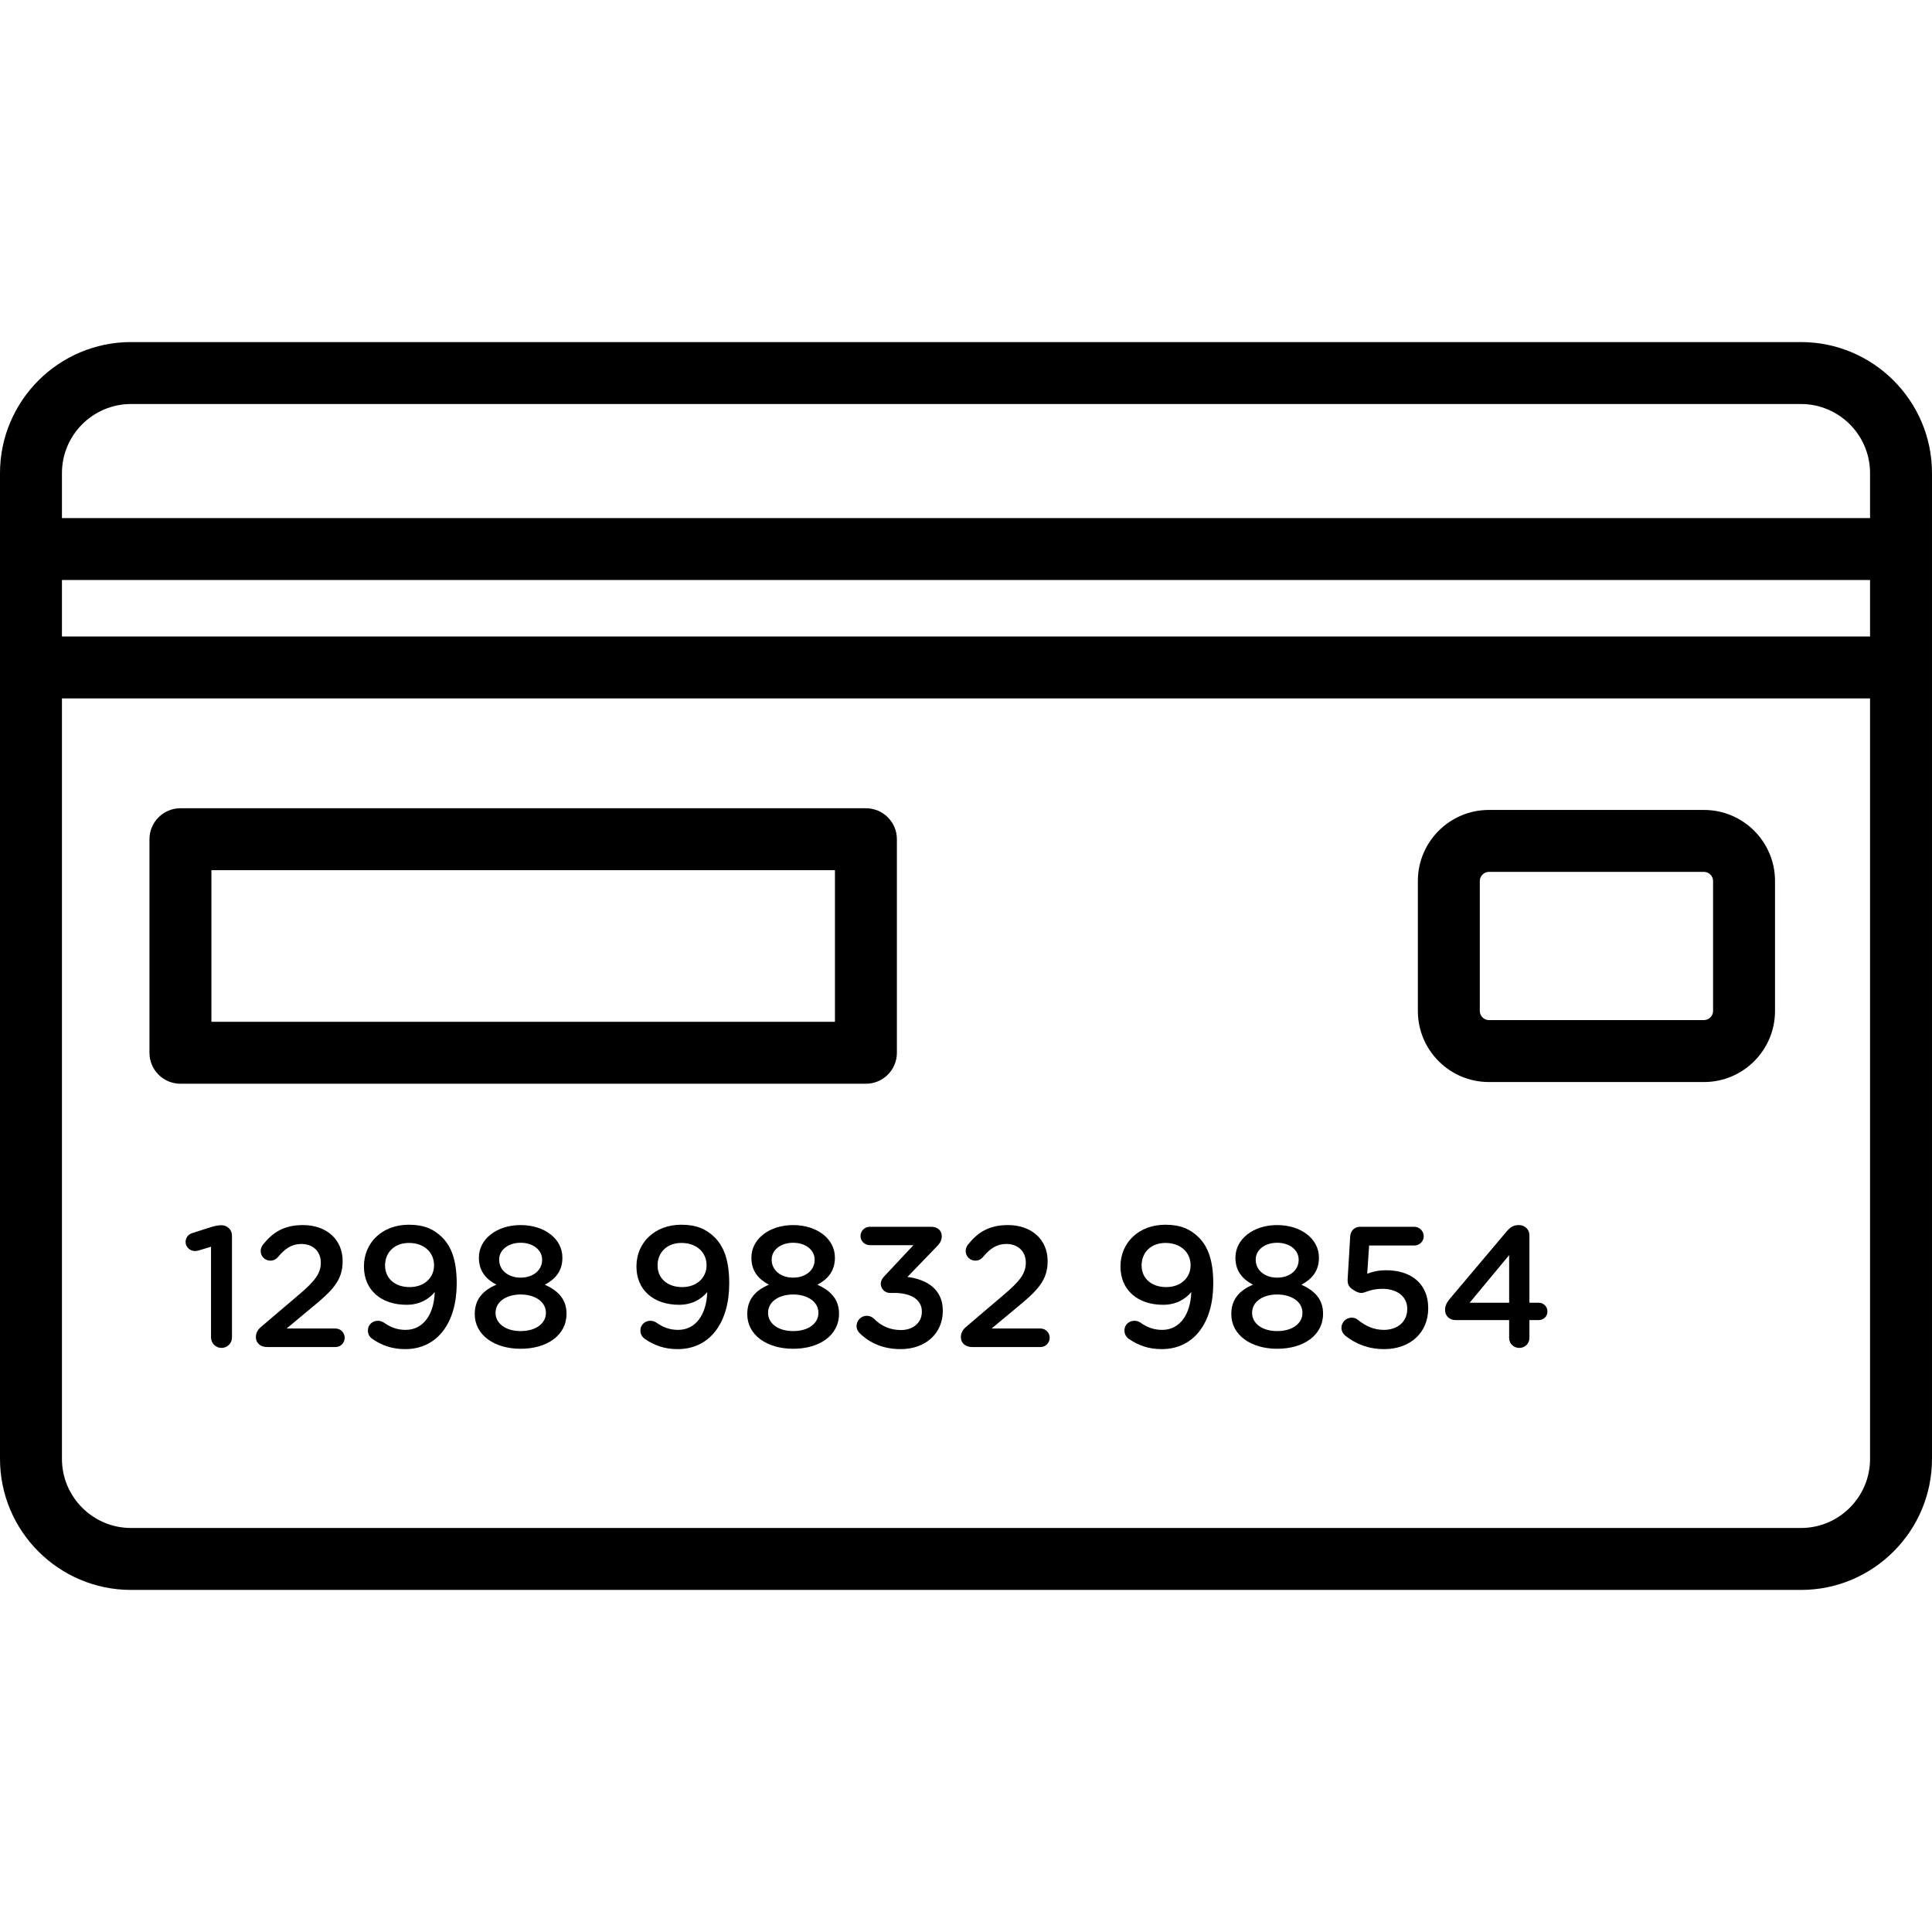
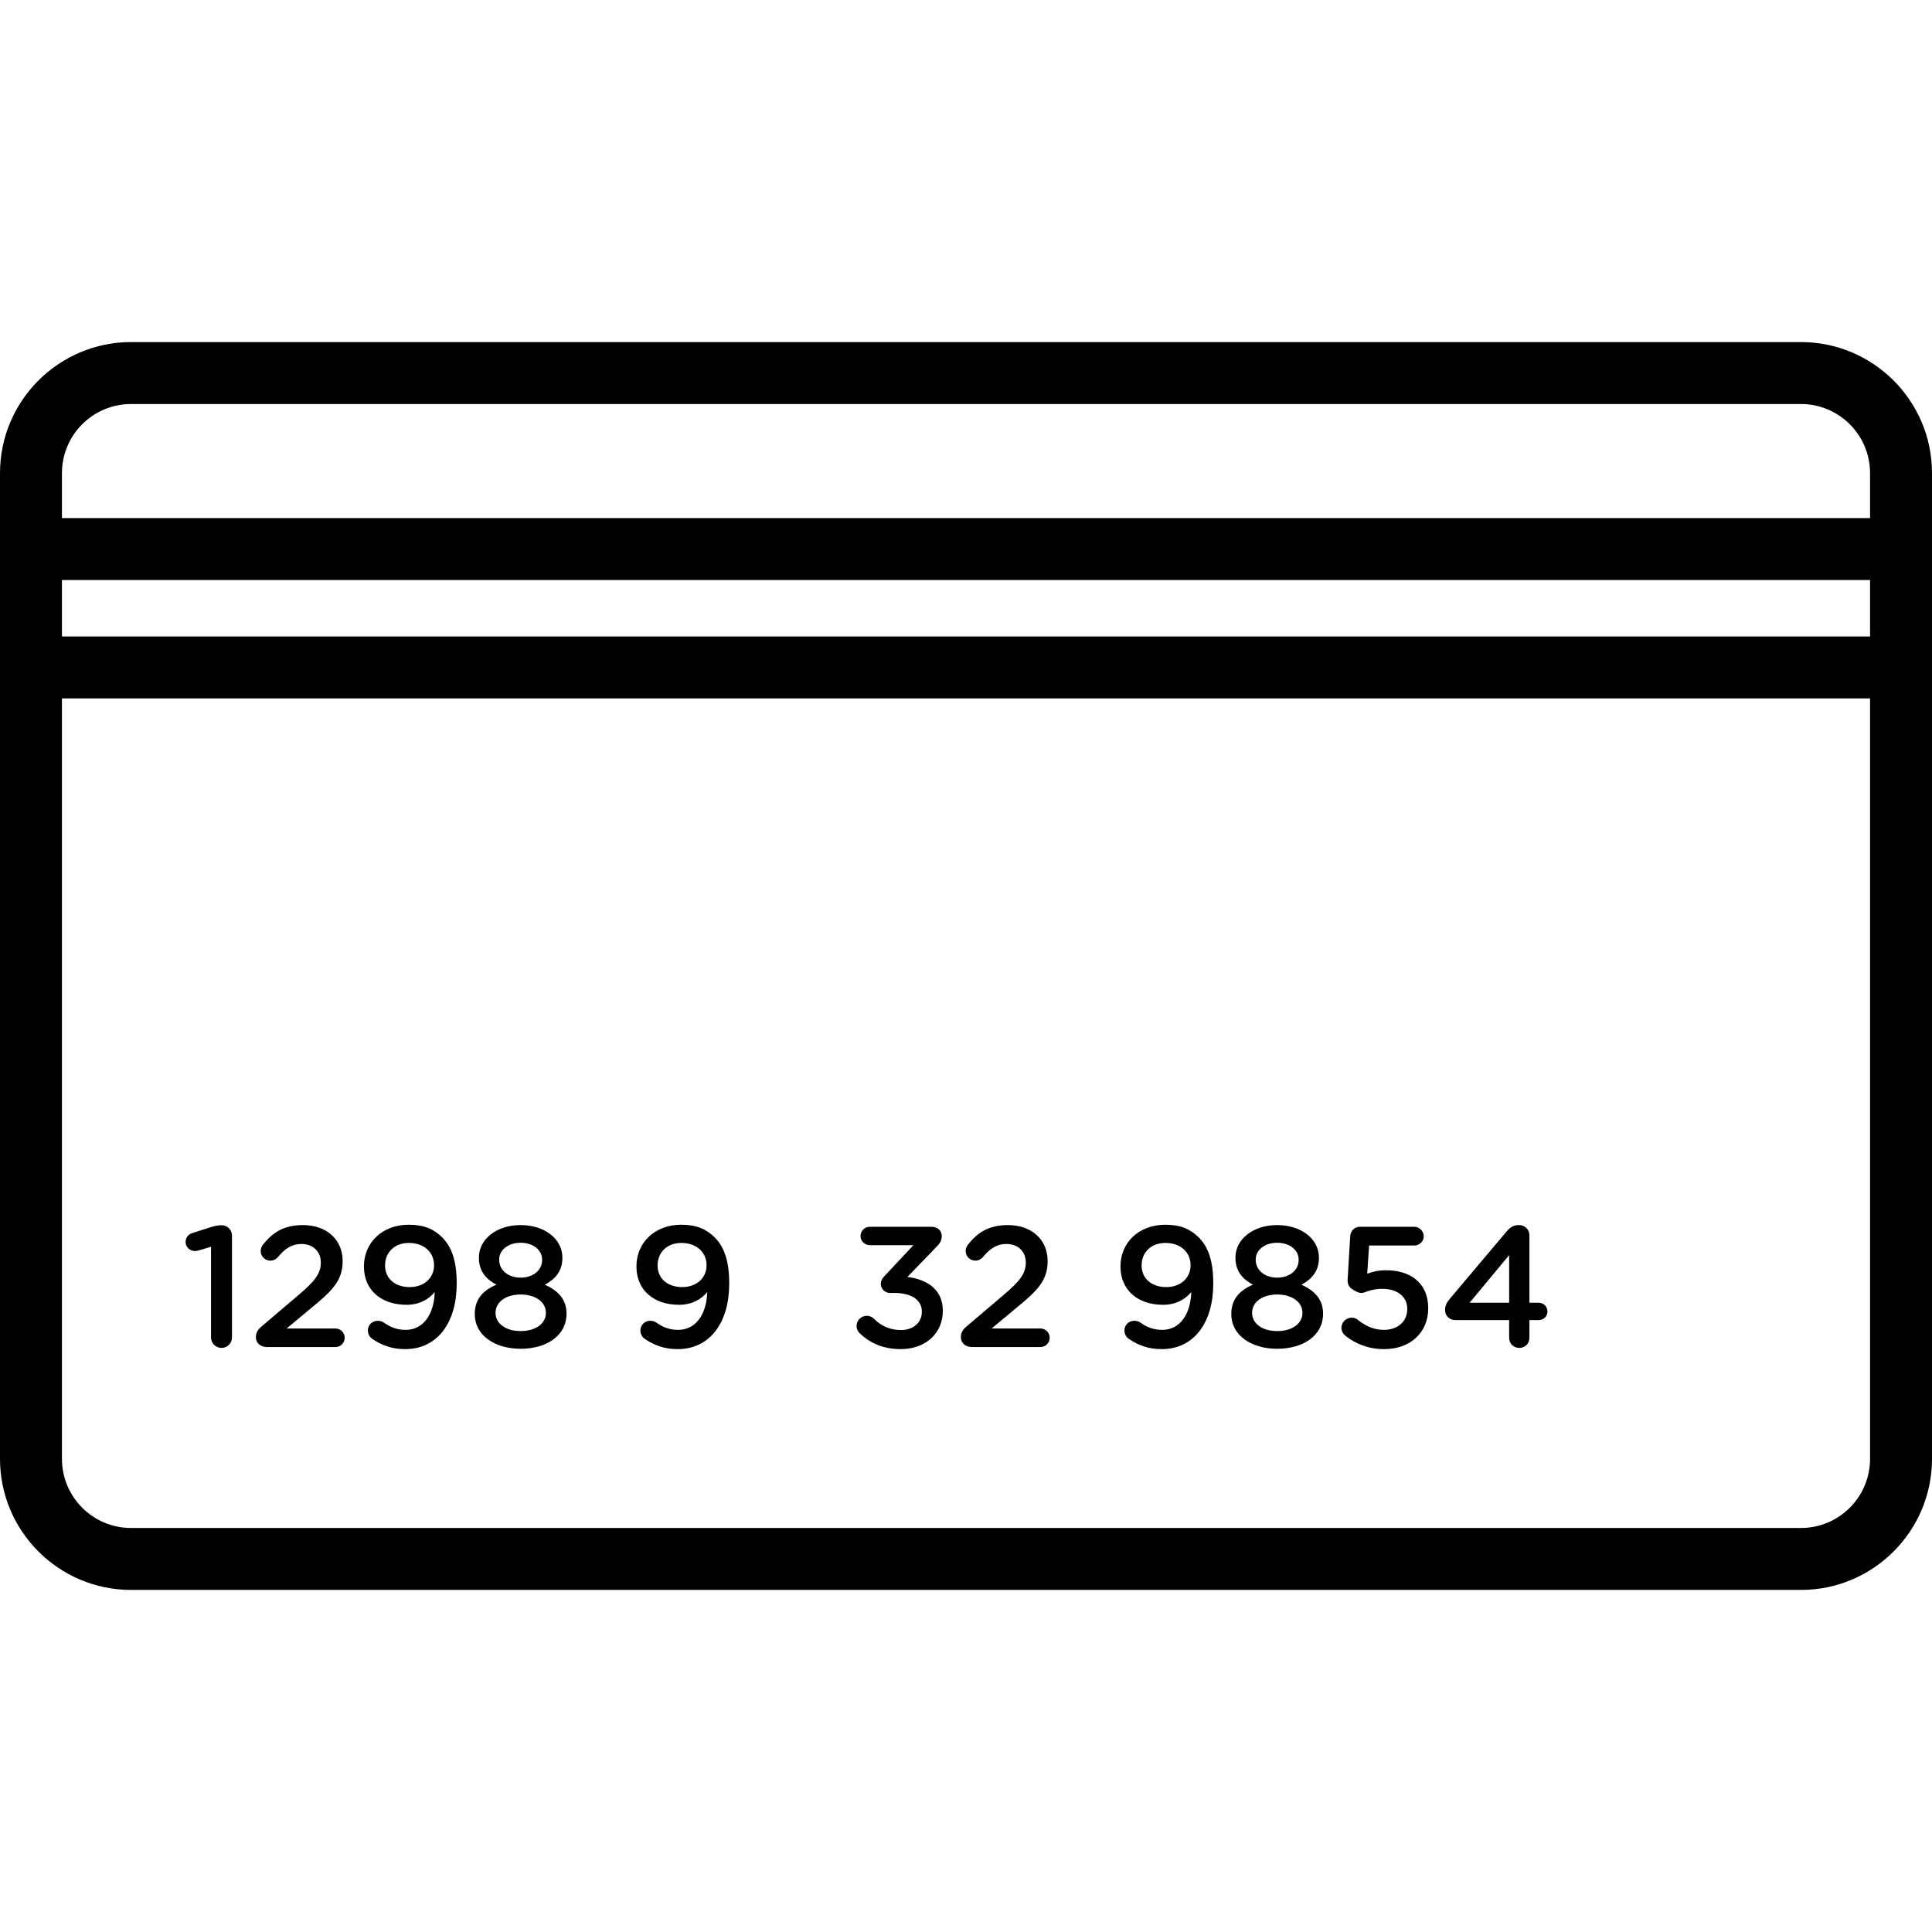
<svg xmlns="http://www.w3.org/2000/svg" version="1.1" id="Layer_1" x="0px" y="0px" viewBox="0 0 512 512" style="enable-background:new 0 0 512 512;" xml:space="preserve">
  <g>
    <g>
      <g>
        <path d="M108.332,324.565c-7.056,0-11.884,4.78-11.884,11.019v0.091c0,6.146,4.508,10.108,11.292,10.108     c3.416,0,5.873-1.458,7.468-3.368c-0.183,5.871-3.005,10.016-7.696,10.016c-2.185,0-3.961-0.637-5.829-1.958     c-0.455-0.274-0.956-0.455-1.549-0.455c-1.458,0-2.641,1.093-2.641,2.55c0,1.046,0.501,1.821,1.274,2.321     c2.368,1.594,5.008,2.642,8.605,2.642c8.605,0,13.66-7.102,13.66-17.348v-0.092c0-6.284-1.501-9.789-3.825-12.156     C114.934,325.703,112.34,324.565,108.332,324.565z M108.56,341.092c-3.962,0-6.511-2.366-6.511-5.69v-0.091     c0-3.279,2.367-5.919,6.329-5.919c4.052,0,6.647,2.55,6.647,5.872v0.092h0.001C115.025,338.452,112.612,341.092,108.56,341.092z" />
        <path d="M180.55,324.565c-7.056,0-11.884,4.78-11.884,11.019v0.091c0,6.146,4.508,10.108,11.292,10.108     c3.415,0,5.873-1.458,7.468-3.368c-0.183,5.871-3.005,10.016-7.696,10.016c-2.187,0-3.96-0.637-5.829-1.958     c-0.455-0.274-0.956-0.455-1.549-0.455c-1.458,0-2.641,1.093-2.641,2.55c0,1.046,0.5,1.821,1.274,2.321     c2.368,1.594,5.008,2.642,8.605,2.642c8.605,0,13.66-7.102,13.66-17.348v-0.092c0-6.284-1.503-9.789-3.825-12.156     C187.154,325.703,184.559,324.565,180.55,324.565z M180.779,341.092c-3.962,0-6.511-2.366-6.511-5.69v-0.091     c0-3.279,2.367-5.919,6.329-5.919c4.052,0,6.647,2.55,6.647,5.872v0.092h0.001C187.244,338.452,184.831,341.092,180.779,341.092z     " />
        <path d="M58.699,324.701h-0.091c-0.82,0-1.64,0.183-2.733,0.501l-4.826,1.547c-1.139,0.318-1.867,1.229-1.867,2.413     c0,1.275,1.139,2.368,2.459,2.368c0.274,0,0.683-0.047,1.001-0.137l3.28-1.002v24.041c0,1.55,1.275,2.778,2.778,2.778     c1.549,0,2.777-1.228,2.777-2.778v-26.955C61.477,325.93,60.293,324.701,58.699,324.701z" />
        <path d="M144.396,340.456c2.687-1.412,4.644-3.551,4.644-7.102v-0.092c0-4.917-4.689-8.604-11.064-8.604     c-6.375,0-11.064,3.734-11.064,8.604v0.092c0,3.551,1.959,5.691,4.644,7.102c-3.597,1.503-5.738,3.914-5.738,7.74v0.09     c0,5.51,5.192,9.153,12.157,9.153c6.967,0,12.157-3.552,12.157-9.243v-0.092C150.133,344.325,147.902,342.049,144.396,340.456z      M132.284,333.763c0-2.414,2.277-4.418,5.692-4.418c3.416,0,5.692,2.004,5.692,4.462v0.091c0,2.733-2.413,4.69-5.692,4.69     c-3.279,0-5.692-1.958-5.692-4.734V333.763z M144.669,347.968c0,2.642-2.504,4.781-6.693,4.781c-4.189,0-6.648-2.185-6.648-4.781     v-0.091c0-2.914,2.868-4.825,6.648-4.825c3.78,0,6.693,1.911,6.693,4.825V347.968z" />
        <path d="M88.889,352.066H75.958l6.556-5.464c5.646-4.597,8.288-7.33,8.288-12.339v-0.09c0-5.692-4.28-9.516-10.518-9.516     c-5.009,0-7.968,1.913-10.563,5.144c-0.41,0.501-0.637,1.138-0.637,1.731c0,1.411,1.137,2.549,2.55,2.549     c0.911,0,1.549-0.409,1.958-0.866c1.958-2.366,3.734-3.55,6.284-3.55c2.914,0,5.145,1.82,5.145,4.963     c0,2.867-1.594,4.916-5.964,8.604l-9.789,8.333c-0.956,0.774-1.458,1.685-1.458,2.779c0,1.639,1.276,2.64,3.005,2.64H88.89     c1.366,0,2.458-1.092,2.458-2.458C91.346,353.159,90.254,352.066,88.889,352.066z" />
        <path d="M228.044,327.57c0,1.321,1.093,2.413,2.459,2.413h11.565l-7.468,7.968c-0.865,0.866-1.184,1.549-1.184,2.275     c0,1.321,1.092,2.414,2.414,2.414h1.138c4.463,0,7.331,1.776,7.331,4.917v0.091c0,2.914-2.368,4.827-5.51,4.827     c-2.959,0-5.235-1.047-7.239-3.052c-0.455-0.408-1.047-0.727-1.867-0.727c-1.457,0-2.687,1.229-2.687,2.685     c0,0.822,0.409,1.594,0.911,2.005c2.596,2.504,6.102,4.143,10.792,4.143c6.647,0,11.155-4.235,11.155-10.108v-0.091     c0-5.875-4.554-8.334-9.38-8.925l7.513-7.785c0.956-0.956,1.593-1.73,1.593-3.051c0-1.503-1.185-2.458-2.777-2.458h-16.301     C229.138,325.112,228.044,326.204,228.044,327.57z" />
        <path d="M257.644,356.983h18.076c1.366,0,2.459-1.092,2.459-2.458c0-1.366-1.093-2.459-2.459-2.459h-12.931l6.556-5.464     c5.646-4.597,8.288-7.33,8.288-12.339v-0.09c0-5.692-4.28-9.516-10.518-9.516c-5.009,0-7.968,1.913-10.563,5.143     c-0.41,0.501-0.637,1.138-0.637,1.731c0,1.411,1.137,2.549,2.55,2.549c0.911,0,1.547-0.409,1.958-0.866     c1.959-2.366,3.734-3.55,6.284-3.55c2.914,0,5.145,1.82,5.145,4.963c0,2.867-1.593,4.916-5.964,8.604l-9.789,8.333     c-0.956,0.774-1.457,1.685-1.457,2.779C254.639,355.983,255.914,356.983,257.644,356.983z" />
-         <path d="M47.818,287.199h181.66c4.533,0,8.208-3.674,8.208-8.208v-56.587c0-4.534-3.675-8.208-8.208-8.208H47.818     c-4.533,0-8.208,3.674-8.208,8.208v56.587C39.61,283.524,43.285,287.199,47.818,287.199z M56.026,230.611H221.27v40.172H56.026     V230.611z" />
        <path d="M308.232,345.783c3.416,0,5.873-1.458,7.467-3.368c-0.183,5.871-3.005,10.016-7.694,10.016     c-2.187,0-3.961-0.637-5.829-1.958c-0.455-0.274-0.956-0.455-1.549-0.455c-1.457,0-2.641,1.093-2.641,2.55     c0,1.046,0.5,1.821,1.275,2.321c2.368,1.595,5.008,2.642,8.605,2.642c8.606,0,13.66-7.102,13.66-17.348v-0.092     c0-6.284-1.503-9.789-3.825-12.156c-2.276-2.231-4.872-3.37-8.879-3.37c-7.056,0-11.884,4.78-11.884,11.019v0.091     C296.939,341.822,301.448,345.783,308.232,345.783z M302.54,335.31h0.001c0-3.279,2.367-5.919,6.329-5.919     c4.052,0,6.647,2.55,6.647,5.872v0.092c0,3.096-2.414,5.736-6.466,5.736c-3.962,0-6.511-2.366-6.511-5.69V335.31z" />
        <path d="M477.273,90.652H34.727C15.578,90.652,0,106.23,0,125.38V386.62c0,19.149,15.578,34.727,34.727,34.727h442.545     c19.148,0,34.727-15.578,34.727-34.727V125.38C512,106.23,496.421,90.652,477.273,90.652z M495.585,386.62     c0,10.098-8.214,18.312-18.312,18.312H34.727c-10.097,0-18.312-8.215-18.312-18.312V185.091h479.169V386.62z M495.585,168.676     H16.415v-14.968h479.169V168.676z M495.585,137.293H16.415V125.38c0-10.098,8.214-18.312,18.312-18.312h442.545     c10.098,0,18.312,8.215,18.312,18.312V137.293z" />
-         <path d="M216.614,340.456c2.687-1.412,4.644-3.551,4.644-7.102v-0.092c0-4.917-4.689-8.604-11.064-8.604     c-6.375,0-11.064,3.734-11.064,8.604v0.092c0,3.551,1.959,5.691,4.645,7.102c-3.597,1.503-5.738,3.914-5.738,7.74v0.09     c0,5.51,5.192,9.153,12.157,9.153c6.967,0,12.157-3.552,12.157-9.243v-0.092C222.352,344.325,220.12,342.049,216.614,340.456z      M204.504,333.763c0-2.414,2.276-4.418,5.691-4.418c3.416,0,5.692,2.004,5.692,4.462v0.091c0,2.733-2.413,4.69-5.692,4.69     s-5.691-1.958-5.691-4.734V333.763z M216.887,347.968c0,2.642-2.504,4.781-6.693,4.781c-4.189,0-6.647-2.185-6.647-4.781v-0.091     c0-2.914,2.868-4.825,6.647-4.825c3.78,0,6.693,1.911,6.693,4.825V347.968z" />
-         <path d="M394.564,286.75h57.017c10.375,0,18.815-8.441,18.815-18.816v-34.476c0-10.375-8.441-18.814-18.815-18.814h-57.017     c-10.375,0-18.815,8.441-18.815,18.814v34.476C375.749,278.309,384.189,286.75,394.564,286.75z M392.164,233.458     c0-1.301,1.099-2.399,2.4-2.399h57.017c1.301,0,2.4,1.099,2.4,2.399v34.476c0,1.301-1.099,2.401-2.4,2.401h-57.017     c-1.301,0-2.4-1.1-2.4-2.401V233.458z" />
        <path d="M338.467,357.439c6.967,0,12.157-3.552,12.157-9.243v-0.092c0-3.779-2.23-6.055-5.737-7.648     c2.687-1.412,4.644-3.551,4.644-7.102v-0.092c0-4.917-4.69-8.604-11.064-8.604c-6.375,0-11.064,3.734-11.064,8.604v0.092     c0,3.551,1.958,5.691,4.643,7.102c-3.597,1.503-5.737,3.915-5.737,7.74v0.09C326.31,353.796,331.501,357.439,338.467,357.439z      M332.775,333.763c0-2.414,2.277-4.418,5.692-4.418c3.416,0,5.692,2.004,5.692,4.462v0.091c0,2.733-2.413,4.69-5.692,4.69     c-3.279,0-5.692-1.958-5.692-4.734V333.763z M331.819,347.877c0-2.914,2.869-4.825,6.648-4.825c3.779,0,6.693,1.911,6.693,4.825     v0.091c0,2.642-2.504,4.781-6.693,4.781s-6.648-2.185-6.648-4.781V347.877z" />
        <path d="M407.771,345.236h-2.459v-17.894c0-1.503-1.229-2.686-2.732-2.686c-1.639,0-2.414,0.637-3.417,1.821l-14.98,17.758     c-0.82,0.955-1.229,1.866-1.229,2.958c0,1.547,1.229,2.641,2.732,2.641h14.251v4.735c0,1.503,1.185,2.641,2.688,2.641     c1.503,0,2.686-1.138,2.686-2.641v-4.735h2.459c1.321,0,2.322-1.001,2.322-2.276     C410.093,346.283,409.092,345.236,407.771,345.236z M399.939,345.236h-10.472l10.472-12.611V345.236z" />
        <path d="M356.637,354.07c2.595,2.003,5.873,3.46,10.199,3.46c6.829,0,11.655-4.326,11.655-10.79v-0.092     c0-6.739-4.872-10.017-11.109-10.017c-2.141,0-3.551,0.363-5.055,0.912l0.501-7.468h11.974c1.366,0,2.504-1.092,2.504-2.458     c0-1.365-1.138-2.504-2.504-2.504h-14.434c-1.367,0-2.46,1.047-2.551,2.504l-0.683,11.473c-0.046,1.048,0.272,1.867,1.092,2.458     c1.092,0.775,1.776,1.093,2.642,1.093c0.865,0,2.367-1.093,5.463-1.093c3.871,0,6.602,2.005,6.602,5.28v0.092     c0,3.371-2.595,5.51-6.192,5.51c-2.504,0-4.735-0.911-6.921-2.688c-0.455-0.362-0.956-0.545-1.639-0.545     c-1.457,0-2.687,1.23-2.687,2.686C355.498,352.795,355.954,353.522,356.637,354.07z" />
      </g>
    </g>
  </g>
  <g>
</g>
  <g>
</g>
  <g>
</g>
  <g>
</g>
  <g>
</g>
  <g>
</g>
  <g>
</g>
  <g>
</g>
  <g>
</g>
  <g>
</g>
  <g>
</g>
  <g>
</g>
  <g>
</g>
  <g>
</g>
  <g>
</g>
</svg>